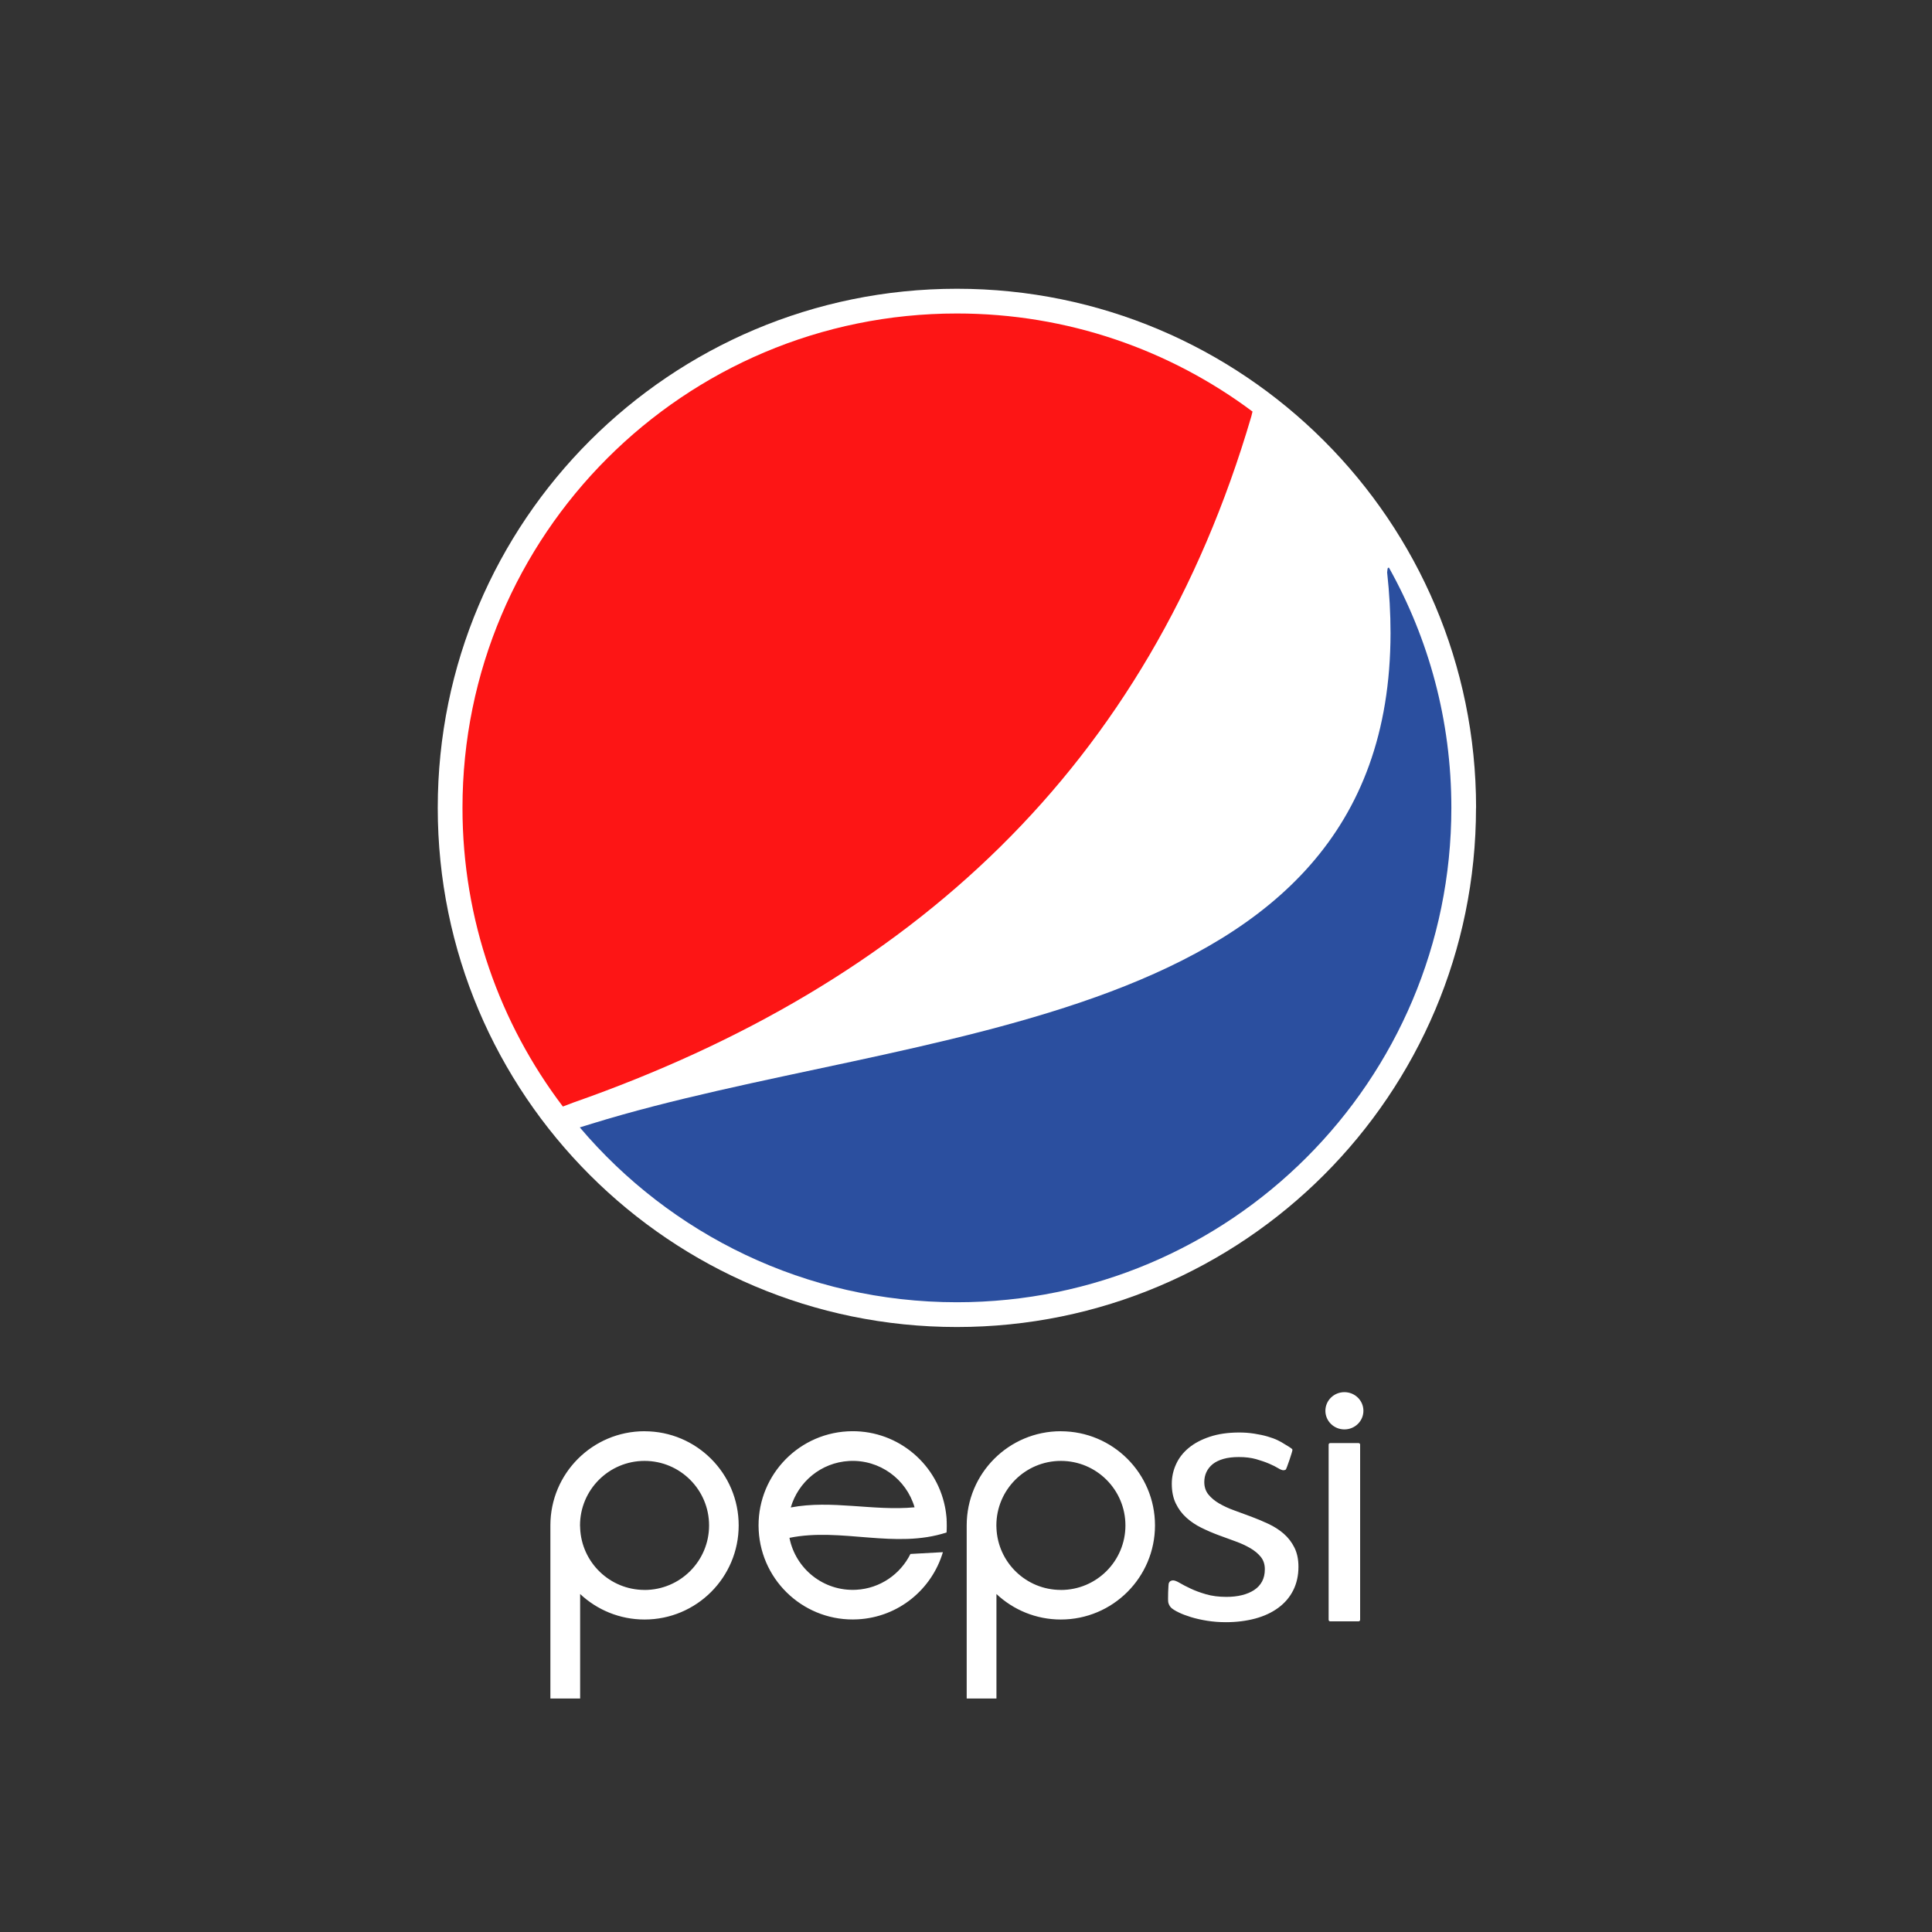
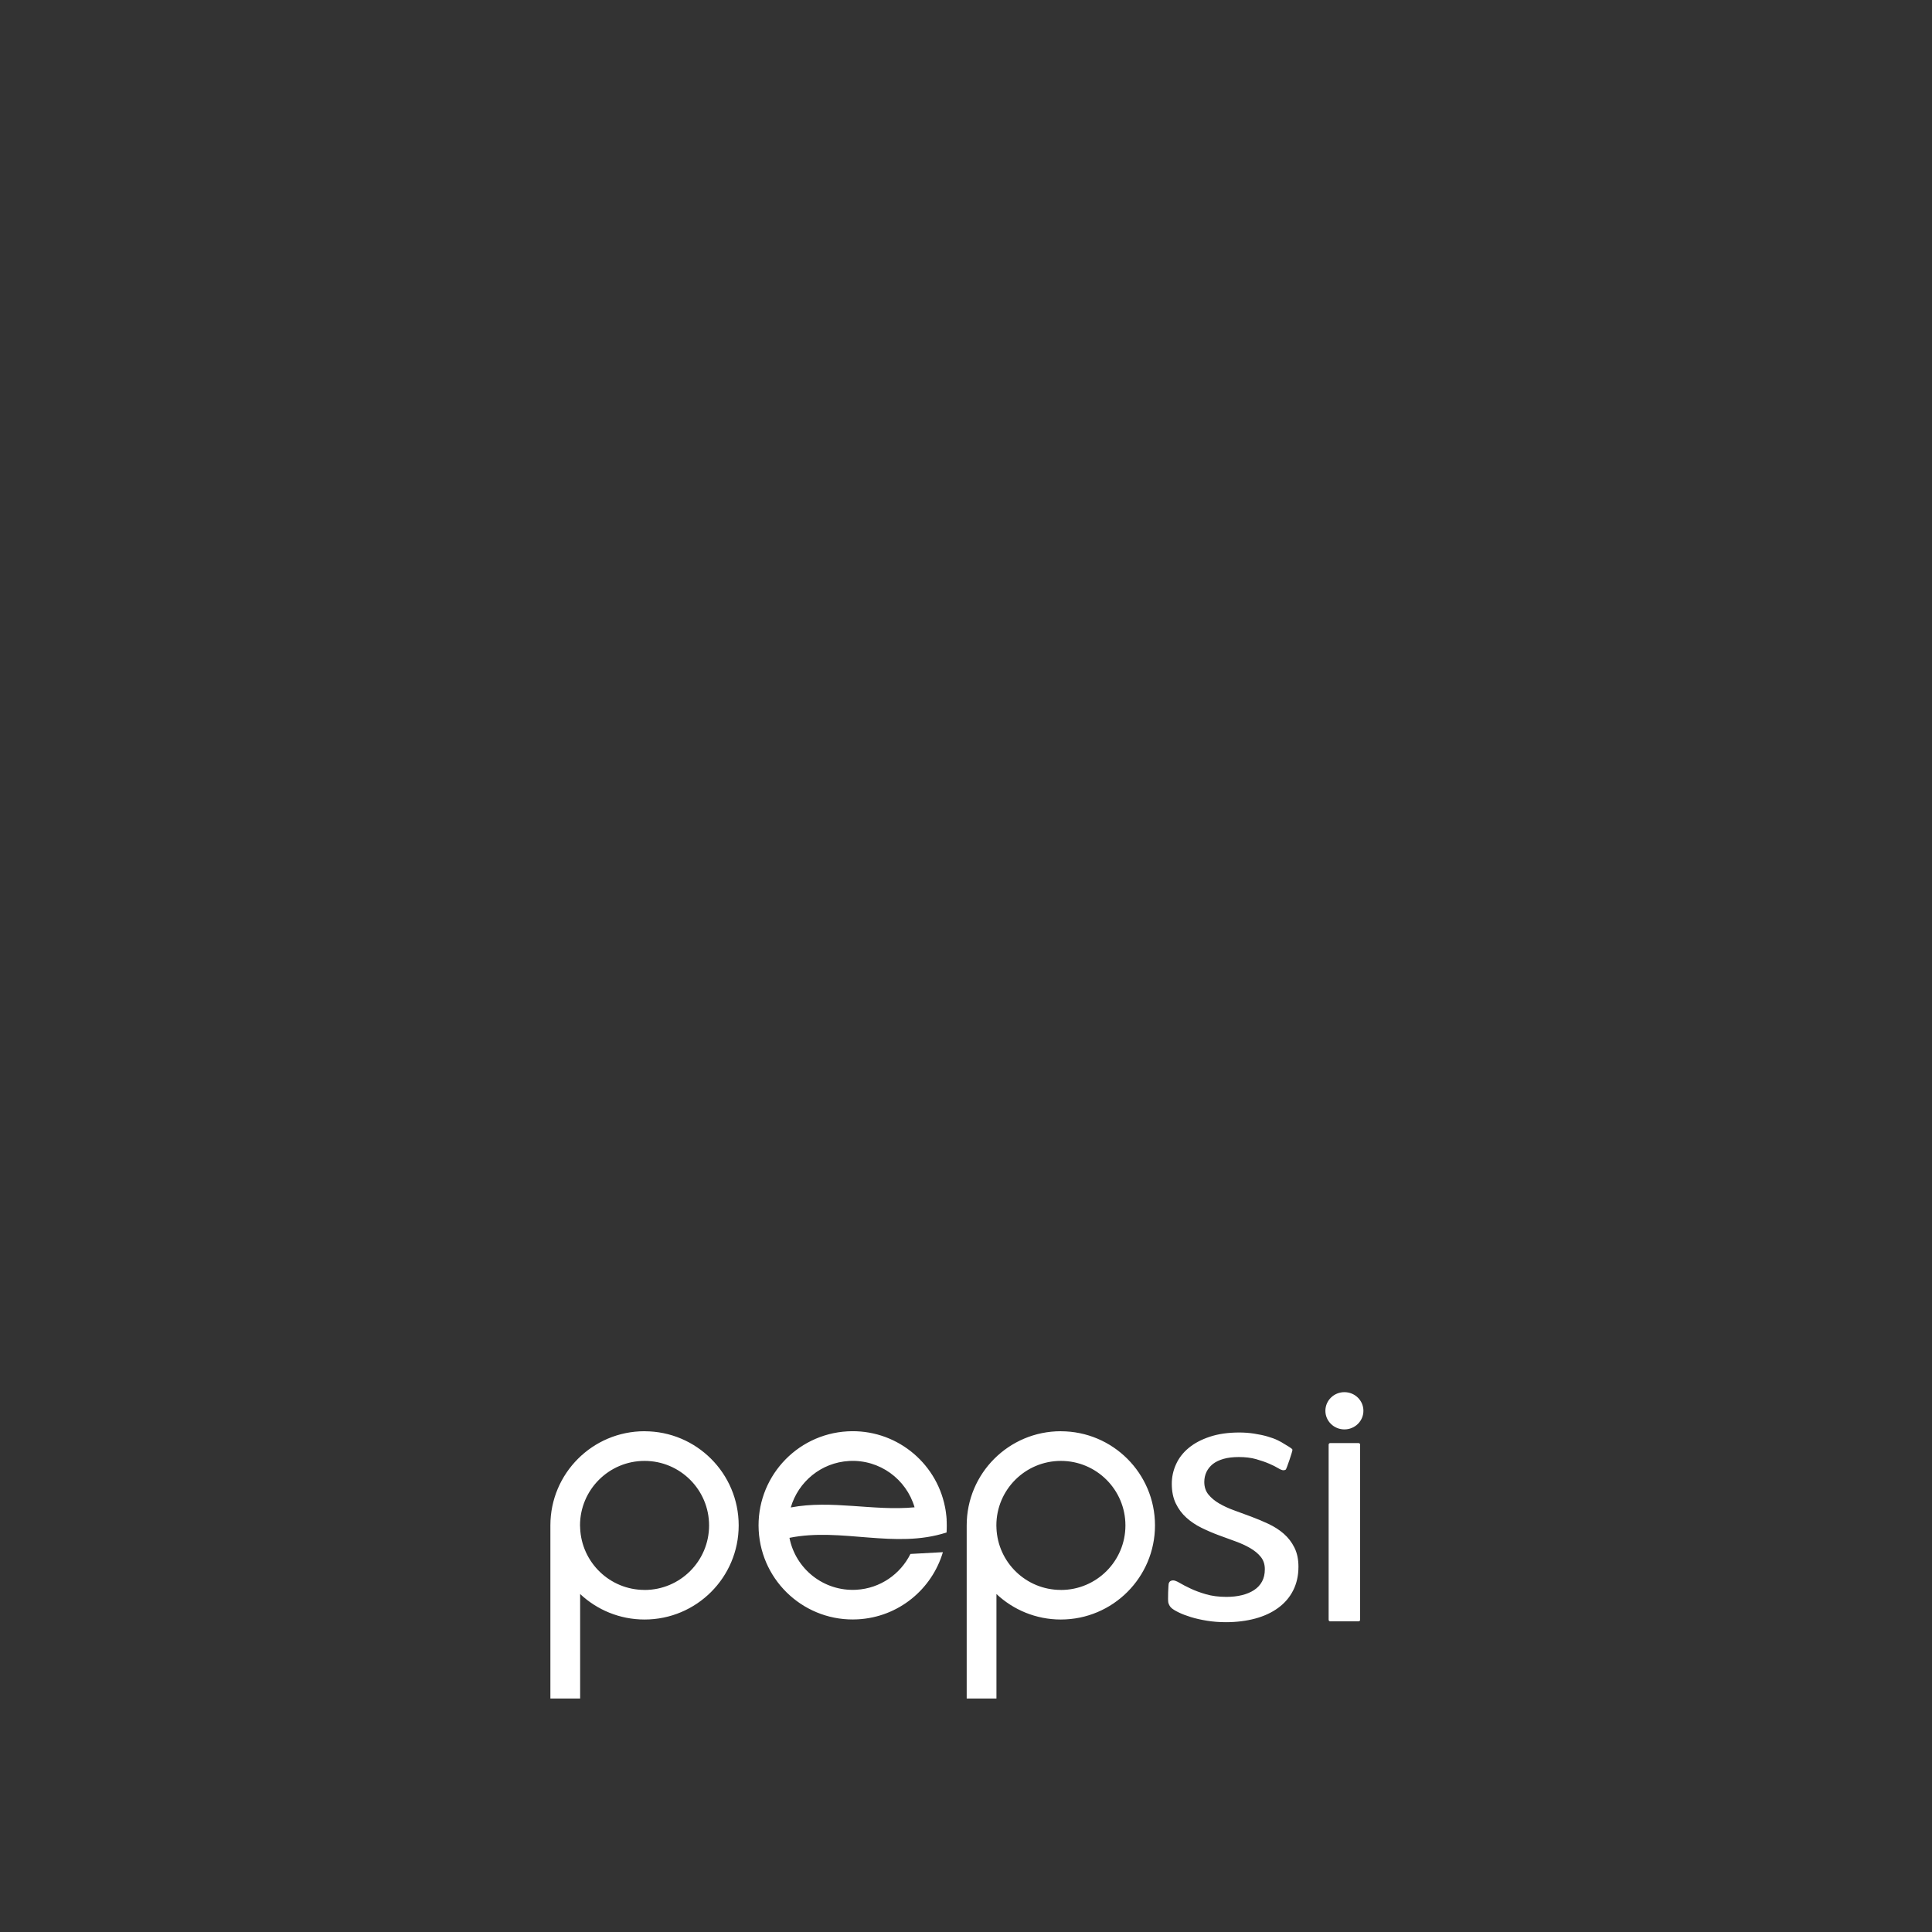
<svg xmlns="http://www.w3.org/2000/svg" id="a" viewBox="0 0 500 500">
  <rect x="0" y="0" width="500" height="500" fill="#333333" stroke="none" />
-   <path d="M381.99,209.07c0,74.2-60.16,134.36-134.35,134.36s-134.35-60.14-134.35-134.36,60.16-134.34,134.36-134.34,134.36,60.15,134.36,134.35h0Z" fill="#fff" fill-rule="evenodd" />
-   <path d="M323.86,107.69l.29-1.18c-21.34-15.94-47.82-25.38-76.51-25.38-70.67,0-127.95,57.28-127.95,127.95,0,29.04,9.69,55.81,25.98,77.29l2.74-1.04c87.2-30.6,148.79-86.59,175.45-177.63h0Z" fill="#fd1515" />
-   <path d="M359.47,146.94s-.11-.06-.26.03c-.15.08-.18,1.04-.22,1.16.6,5.49.88,10.73.88,15.71-.13,103.66-124.18,101.47-206.67,126.96l-3.15.97c23.46,27.68,58.47,45.25,97.6,45.25,70.67,0,127.96-57.28,127.96-127.95,0-22.62-5.84-43.69-16.13-62.13Z" fill="#2b4f9f" />
  <path d="M166.81,370.4c-13.46,0-24.37,10.91-24.37,24.36,0,.13,0,.26,0,.38h0v44.44h7.7v-27.05c4.36,4.09,10.22,6.6,16.67,6.6,13.46,0,24.36-10.91,24.36-24.36s-10.91-24.36-24.36-24.36h0ZM166.81,411.47c-8.99,0-16.31-7.12-16.67-16.02v-.29h-.01c0-.13-.02-.26-.02-.38,0-9.22,7.48-16.7,16.7-16.7s16.7,7.48,16.7,16.7-7.48,16.7-16.7,16.7h0ZM274.54,370.4c-13.46,0-24.36,10.91-24.36,24.36,0,.13,0,.26,0,.38h0v44.44h7.7v-27.05c4.36,4.09,10.22,6.6,16.66,6.6,13.46,0,24.37-10.91,24.37-24.36s-10.91-24.36-24.37-24.36h0ZM274.54,411.47c-8.99,0-16.31-7.12-16.66-16.02v-.29h-.01c0-.13-.01-.26-.01-.38,0-9.22,7.47-16.7,16.7-16.7s16.7,7.48,16.7,16.7-7.47,16.7-16.7,16.7h0ZM244.97,393.31h.03c-.04-.6-.1-1.18-.18-1.76v-.03c-.04-.29-.08-.57-.13-.86-.04-.27-.1-.51-.14-.74-2.35-11.67-12.96-20.16-25.2-19.49-13.43.74-23.73,12.22-23,25.66.74,13.43,12.23,23.73,25.66,22.99,10.56-.57,19.16-7.79,22.01-17.38l-8.4.46c-2.59,5.21-7.81,8.93-14.03,9.27-8.42.46-15.7-5.4-17.28-13.44,13.43-2.73,27.32,2.96,40.66-1.39,0,0,.09-1.29.03-2.89,0-.15-.01-.27-.03-.42h0ZM204.65,390.13c1.93-6.63,7.84-11.63,15.11-12.03,7.9-.43,14.8,4.71,16.93,11.99-10.63,1.01-21.47-1.97-32.04.04h0ZM332.23,396.92c-1.14-.99-2.44-1.82-3.91-2.52-1.47-.69-2.97-1.32-4.47-1.88-1.51-.57-2.99-1.11-4.45-1.64-1.46-.52-2.75-1.13-3.89-1.79-1.13-.66-2.05-1.43-2.77-2.31-.71-.88-1.07-1.96-1.07-3.25,0-.93.19-1.79.56-2.58.38-.79.93-1.48,1.65-2.06.73-.57,1.66-1.02,2.79-1.34,1.13-.32,2.45-.47,3.94-.47,1.67,0,3.15.18,4.45.54,1.29.37,2.43.76,3.38,1.17.96.41,1.74.8,2.34,1.17s1.07.54,1.39.54c.21,0,.4-.06.59-.17.18-.12,1.78-4.78,1.73-5.15-.05-.36-1.8-1.26-2.18-1.53-.38-.26-.93-.57-1.65-.92s-1.6-.67-2.63-.97-2.18-.54-3.46-.74c-1.28-.2-2.56-.29-3.84-.29-2.91,0-5.46.37-7.64,1.1-2.18.72-4,1.69-5.46,2.9s-2.55,2.62-3.27,4.22c-.73,1.6-1.1,3.29-1.1,5.04,0,1.99.35,3.69,1.04,5.11.69,1.42,1.6,2.65,2.74,3.67,1.14,1.03,2.43,1.9,3.86,2.6,1.44.71,2.91,1.35,4.42,1.91,1.51.57,2.98,1.1,4.4,1.61,1.42.51,2.7,1.1,3.84,1.76,1.13.66,2.05,1.42,2.74,2.28s1.04,1.92,1.04,3.18-.24,2.28-.72,3.18c-.48.89-1.16,1.63-2.05,2.21-.89.58-1.93,1.02-3.14,1.32-1.21.3-2.56.45-4.04.45-1.99,0-3.75-.23-5.28-.68-1.52-.44-2.85-.93-3.96-1.46-1.12-.52-2.06-1.01-2.82-1.46s-1.35-.67-1.73-.67c-.25,0-.47.06-.67.17-.2.12-.35.31-.45.57-.11.27-.29,4.47-.11,5.06.18.6.46,1.05.85,1.39.4.33,1.01.71,1.87,1.12.85.42,1.9.81,3.12,1.19,1.23.38,2.61.69,4.15.94s3.16.38,4.88.38c2.76,0,5.3-.32,7.62-.94,2.31-.63,4.29-1.55,5.96-2.78s2.96-2.73,3.86-4.52c.9-1.79,1.36-3.82,1.36-6.1,0-1.92-.35-3.57-1.04-4.96s-1.61-2.58-2.74-3.57h-.04ZM351.6,373.47h-7.35c-.23,0-.4.18-.4.4v45.33c0,.23.18.4.4.4h7.35c.22,0,.4-.18.4-.4v-45.33c0-.22-.18-.4-.4-.4ZM347.93,369.93c2.72,0,4.92-2.16,4.92-4.82s-2.2-4.82-4.92-4.82-4.92,2.16-4.92,4.82,2.2,4.82,4.92,4.82Z" fill="#fff" />
</svg>